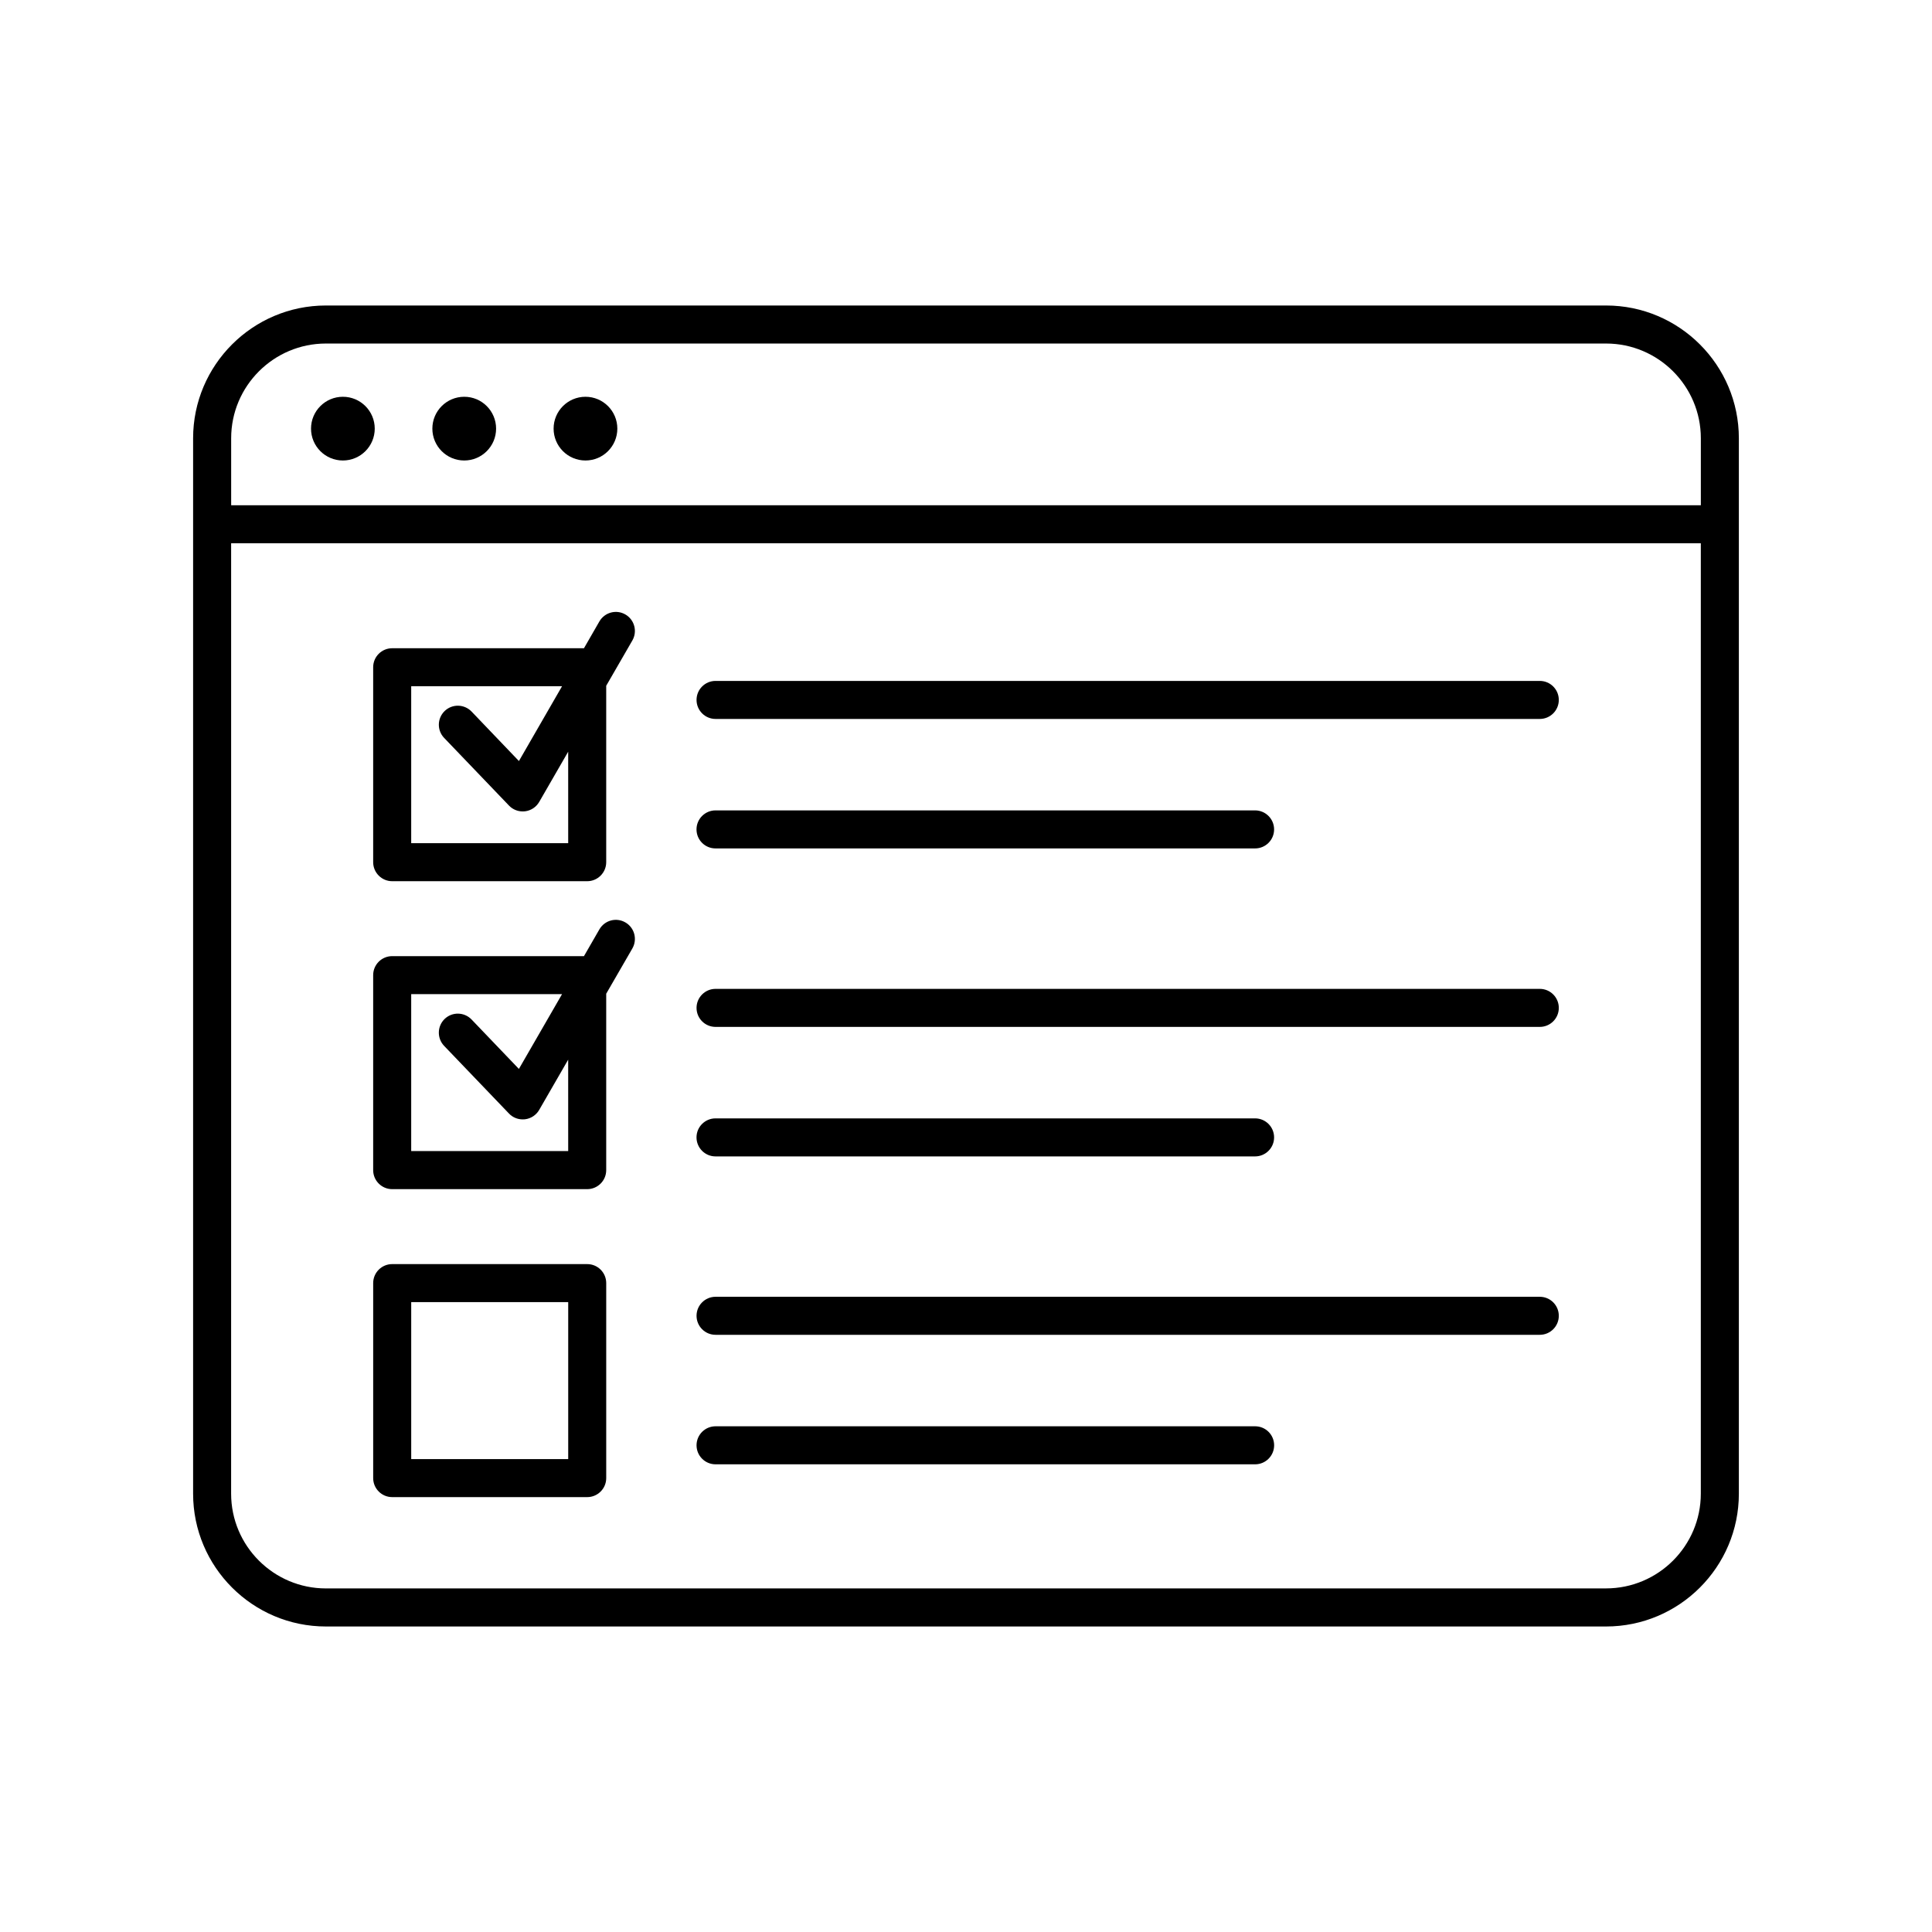
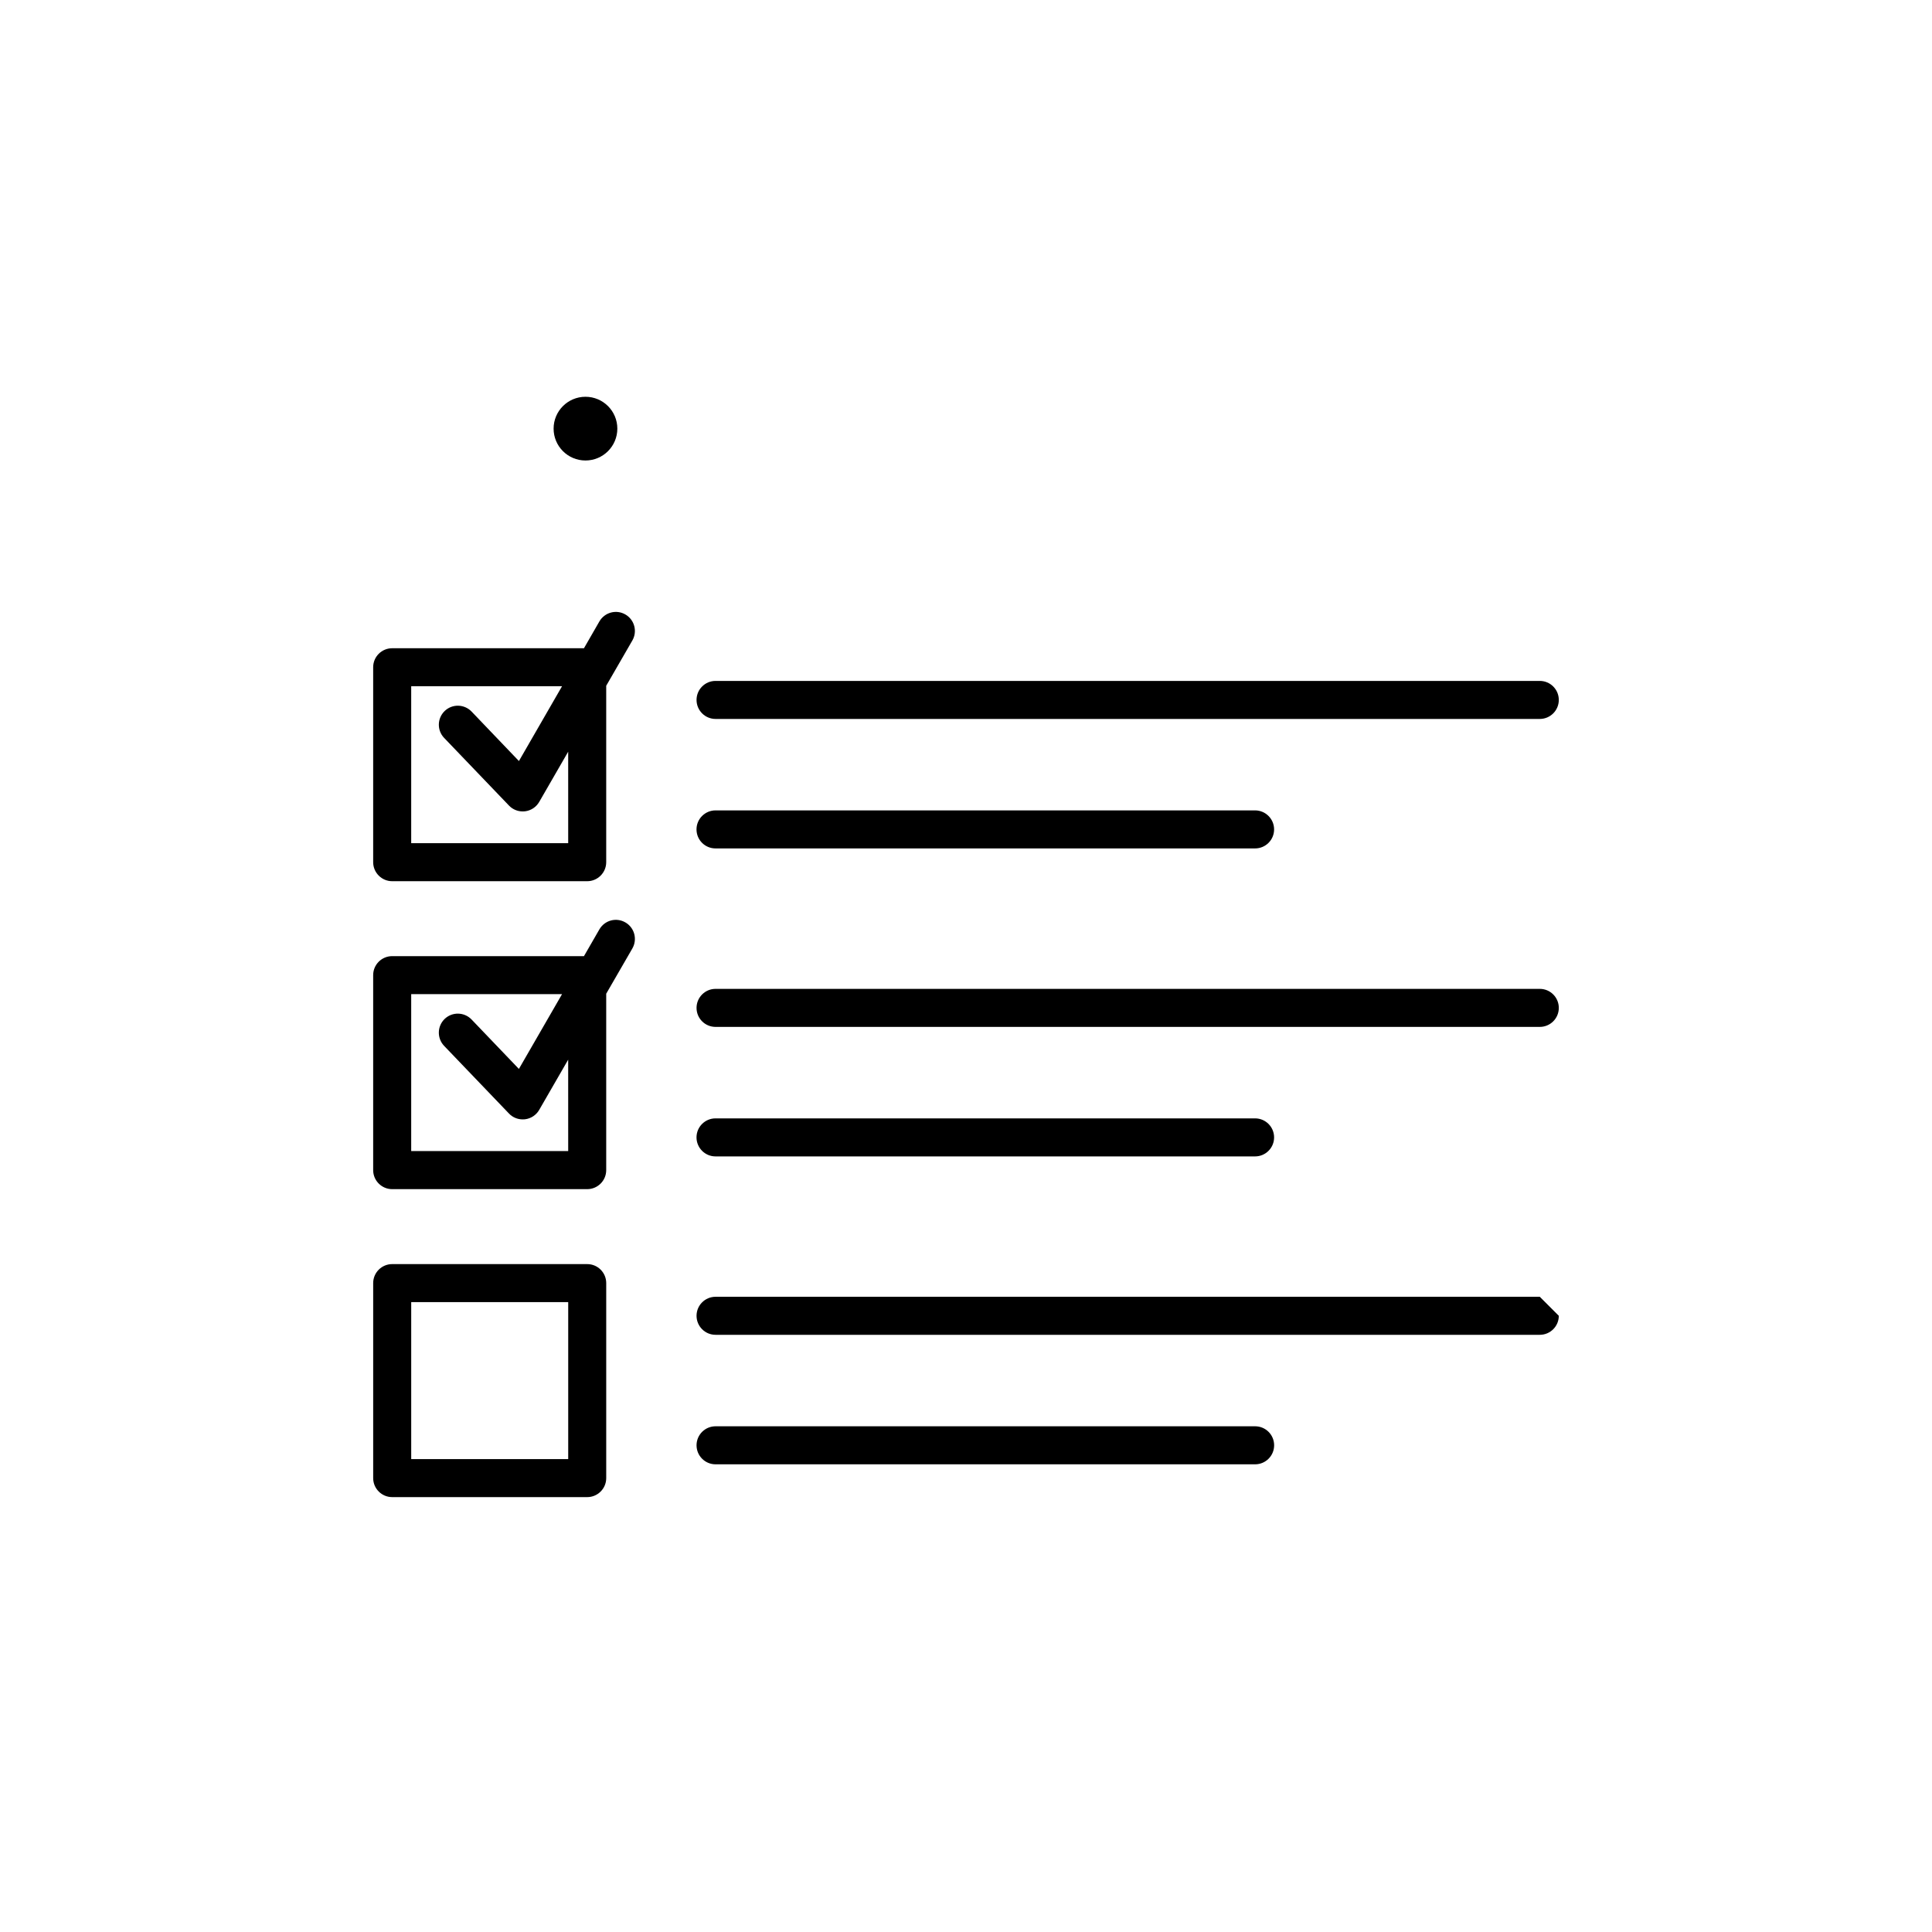
<svg xmlns="http://www.w3.org/2000/svg" fill="#000000" width="800px" height="800px" version="1.1" viewBox="144 144 512 512">
  <g>
-     <path d="m243.31 257.59c0 4.664-3.777 8.445-8.441 8.445-4.664 0-8.445-3.781-8.445-8.445 0-4.66 3.781-8.441 8.445-8.441 4.664 0 8.441 3.781 8.441 8.441" />
-     <path d="m275.47 257.59c0 4.664-3.781 8.445-8.445 8.445-4.664 0-8.445-3.781-8.445-8.445 0-4.66 3.781-8.441 8.445-8.441 4.664 0 8.445 3.781 8.445 8.441" />
    <path d="m307.6 257.59c0 4.664-3.781 8.445-8.445 8.445s-8.445-3.781-8.445-8.445c0-4.66 3.781-8.441 8.445-8.441s8.445 3.781 8.445 8.441" />
    <path d="m309.73 306.84c-2.418-1.402-5.492-0.562-6.891 1.855l-4.082 7.094h-50.824c-2.781 0-5.039 2.246-5.039 5.039v51.66c0 2.769 2.258 5.039 5.039 5.039h51.68c2.781 0 5.039-2.266 5.039-5.039v-46.754l6.934-12.012c1.379-2.41 0.555-5.492-1.855-6.883zm-15.152 60.609h-41.605v-41.586h39.973l-11.426 19.82-12.543-13.109c-1.926-2.004-5.117-2.086-7.125-0.16-2.008 1.926-2.078 5.117-0.164 7.125l17.199 17.945c0.957 1.008 2.277 1.551 3.637 1.551 0.203 0 0.402 0 0.613-0.031 1.57-0.191 2.961-1.109 3.758-2.488l7.68-13.312z" />
    <path d="m552.06 324.45h-218.43c-2.781 0-5.039 2.258-5.039 5.039s2.258 5.039 5.039 5.039h218.43c2.781 0 5.039-2.258 5.039-5.039s-2.258-5.039-5.039-5.039z" />
    <path d="m333.62 368.84h142.99c2.781 0 5.039-2.246 5.039-5.039 0-2.769-2.258-5.039-5.039-5.039h-142.99c-2.781 0-5.039 2.266-5.039 5.039 0.004 2.801 2.258 5.039 5.039 5.039z" />
    <path d="m309.73 388.45c-2.418-1.402-5.492-0.574-6.891 1.855l-4.082 7.082h-50.824c-2.781 0-5.039 2.246-5.039 5.039v51.672c0 2.781 2.258 5.039 5.039 5.039h51.68c2.781 0 5.039-2.258 5.039-5.039v-46.754l6.934-12c1.379-2.434 0.555-5.508-1.855-6.894zm-15.152 60.598h-41.605v-41.598h39.98l-11.438 19.828-12.543-13.098c-1.926-2.004-5.117-2.086-7.125-0.16-2.004 1.926-2.074 5.121-0.16 7.137l17.199 17.945c0.957 1.008 2.277 1.551 3.637 1.551 0.203 0 0.402 0 0.613-0.031 1.57-0.191 2.961-1.109 3.758-2.488l7.68-13.312z" />
    <path d="m552.06 406.06h-218.43c-2.781 0-5.039 2.266-5.039 5.039 0 2.793 2.258 5.039 5.039 5.039h218.43c2.781 0 5.039-2.246 5.039-5.039 0-2.781-2.258-5.039-5.039-5.039z" />
    <path d="m333.62 450.46h142.99c2.781 0 5.039-2.258 5.039-5.039s-2.258-5.039-5.039-5.039h-142.99c-2.781 0-5.039 2.258-5.039 5.039 0.004 2.781 2.258 5.039 5.039 5.039z" />
    <path d="m299.62 479h-51.684c-2.781 0-5.039 2.246-5.039 5.039v51.672c0 2.781 2.258 5.039 5.039 5.039h51.68c2.781 0 5.039-2.258 5.039-5.039v-51.672c0-2.793-2.254-5.039-5.035-5.039zm-5.039 51.672h-41.605v-41.598h41.605z" />
-     <path d="m552.06 487.66h-218.43c-2.781 0-5.039 2.258-5.039 5.039s2.258 5.039 5.039 5.039h218.43c2.781 0 5.039-2.258 5.039-5.039s-2.258-5.039-5.039-5.039z" />
+     <path d="m552.06 487.66h-218.43c-2.781 0-5.039 2.258-5.039 5.039s2.258 5.039 5.039 5.039h218.43c2.781 0 5.039-2.258 5.039-5.039z" />
    <path d="m476.62 521.98h-142.99c-2.781 0-5.039 2.258-5.039 5.039s2.258 5.039 5.039 5.039h142.99c2.781 0 5.039-2.258 5.039-5.039s-2.246-5.039-5.039-5.039z" />
-     <path d="m569.62 224.96h-339.25c-19.406 0-35.195 15.781-35.195 35.188v279.7c0 19.406 15.789 35.188 35.195 35.188h339.25c19.406 0 35.195-15.781 35.195-35.188v-279.7c0-19.406-15.789-35.188-35.195-35.188zm-339.25 10.078h339.25c13.855 0 25.121 11.266 25.121 25.109v17.754h-389.48v-17.754c0-13.848 11.262-25.109 25.117-25.109zm339.25 329.91h-339.25c-13.855 0-25.121-11.266-25.121-25.109l0.004-251.87h389.48v251.86c0 13.848-11.266 25.113-25.121 25.113z" />
  </g>
</svg>